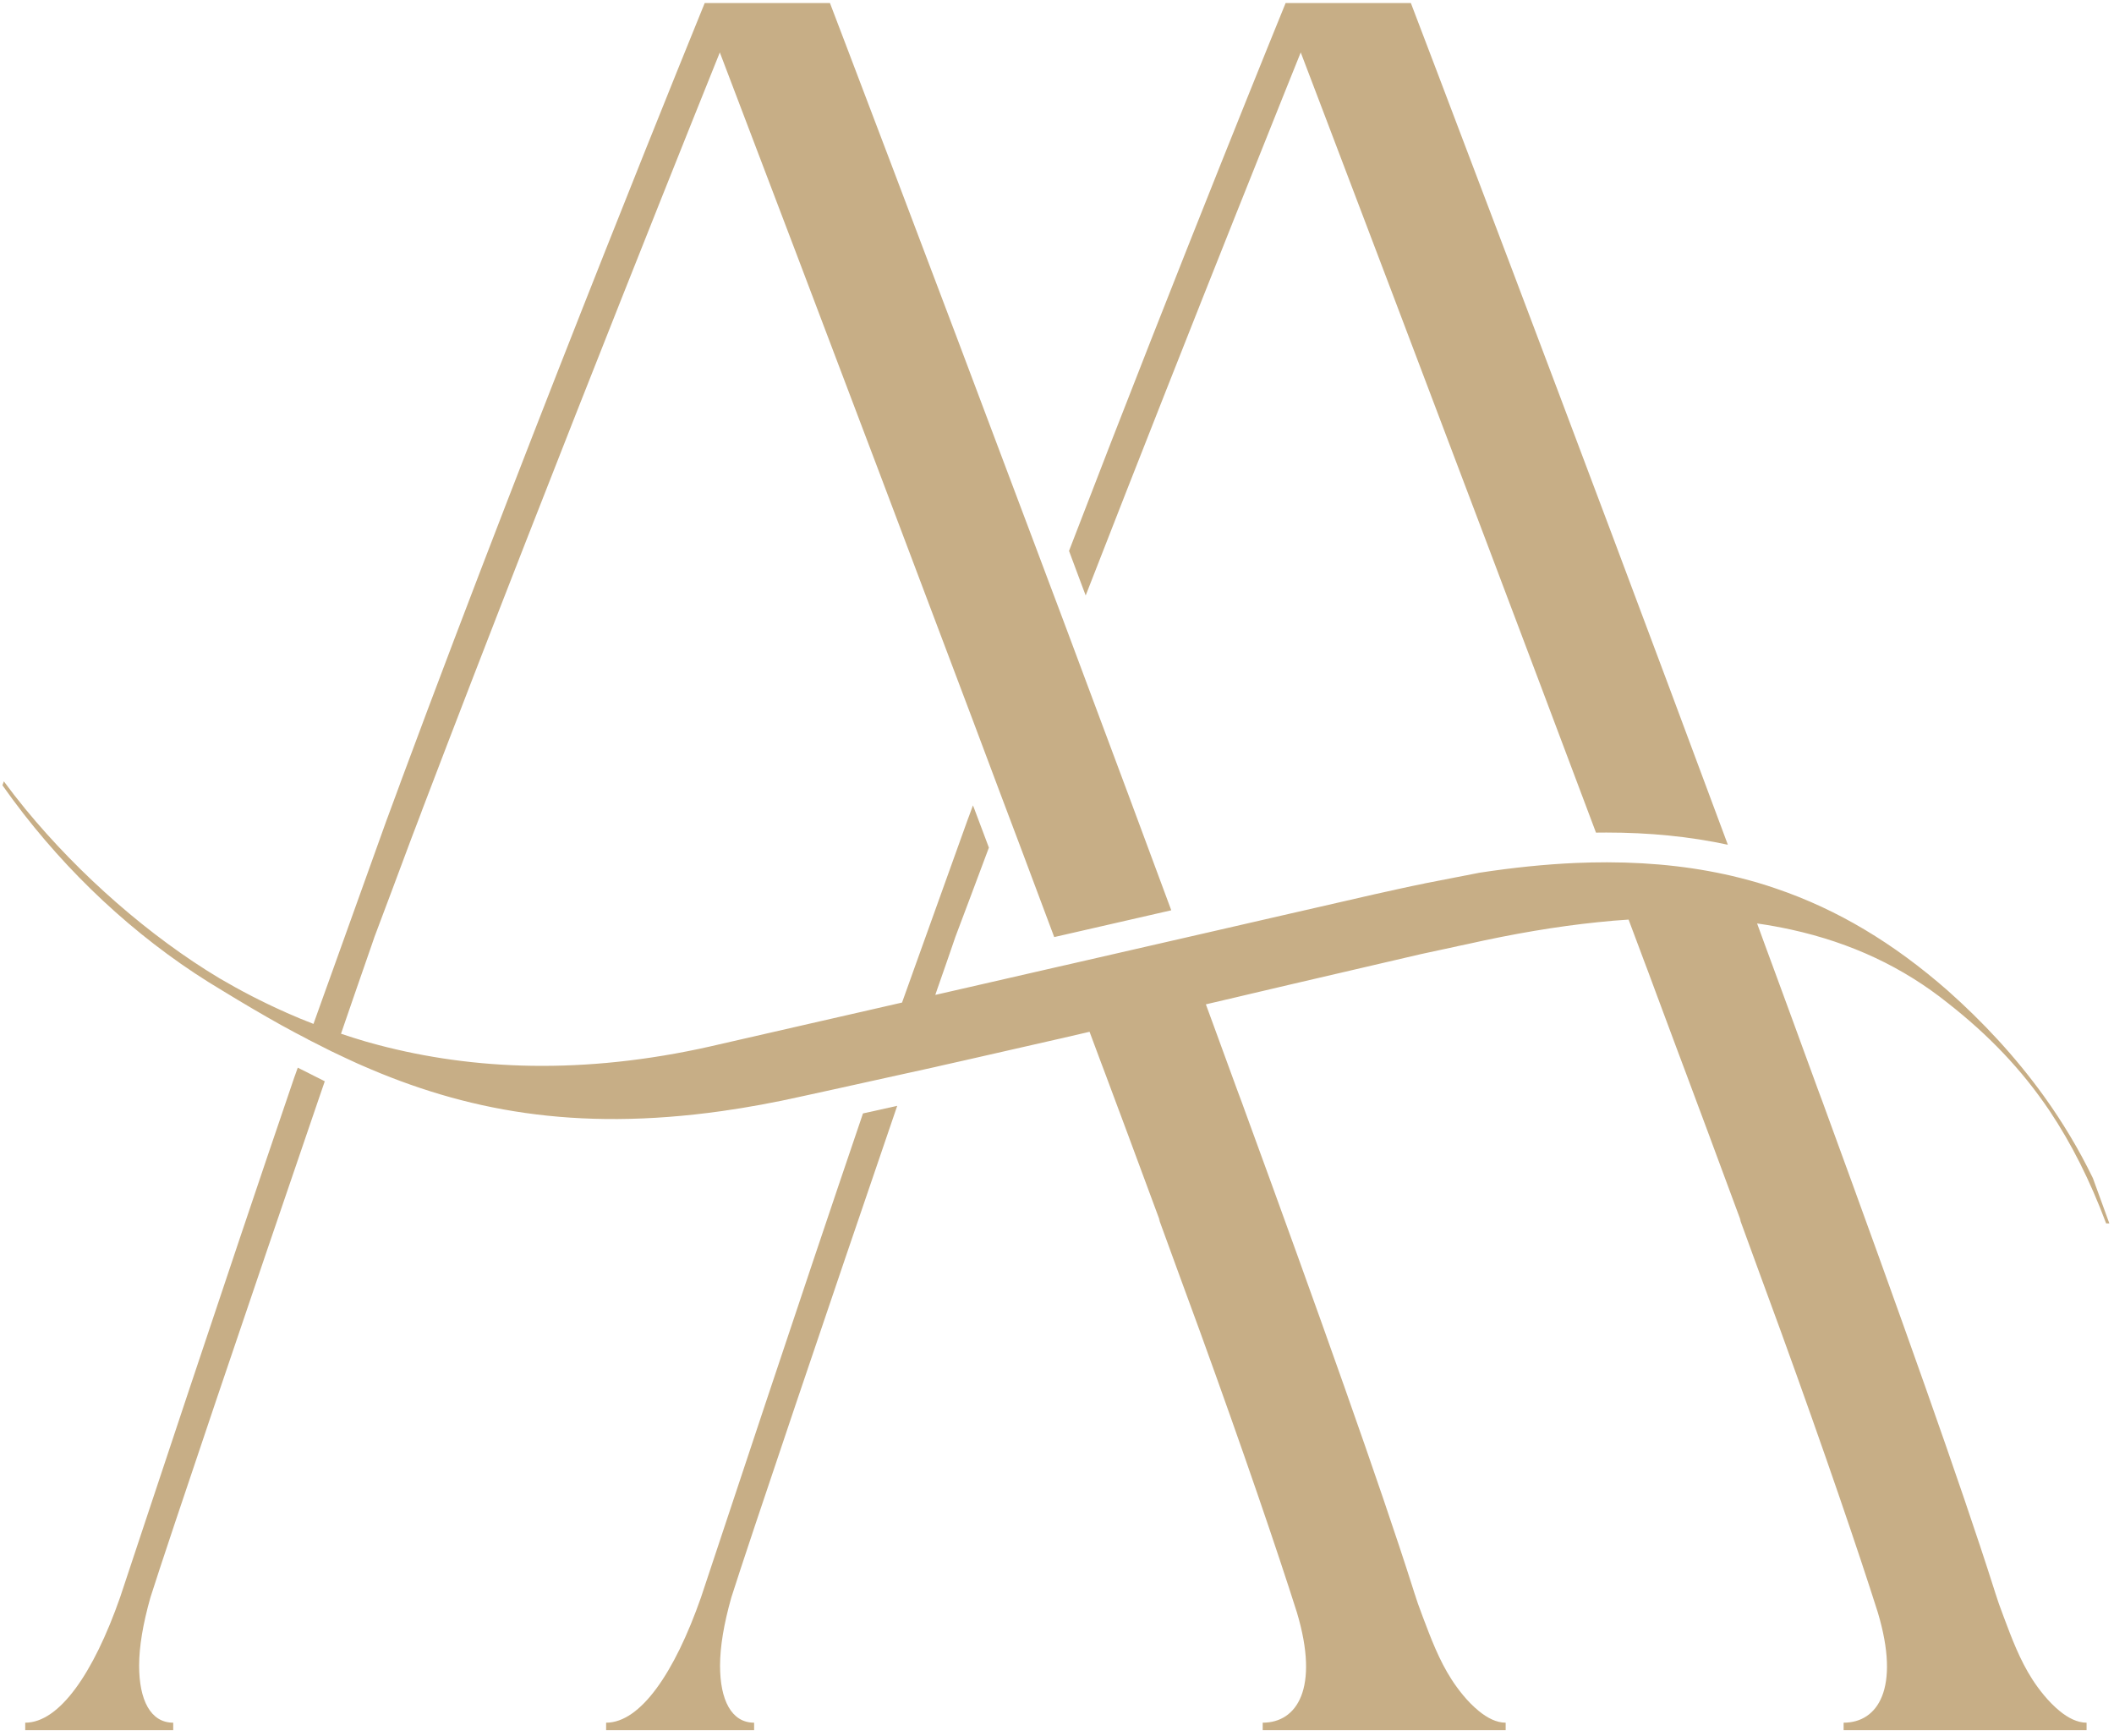
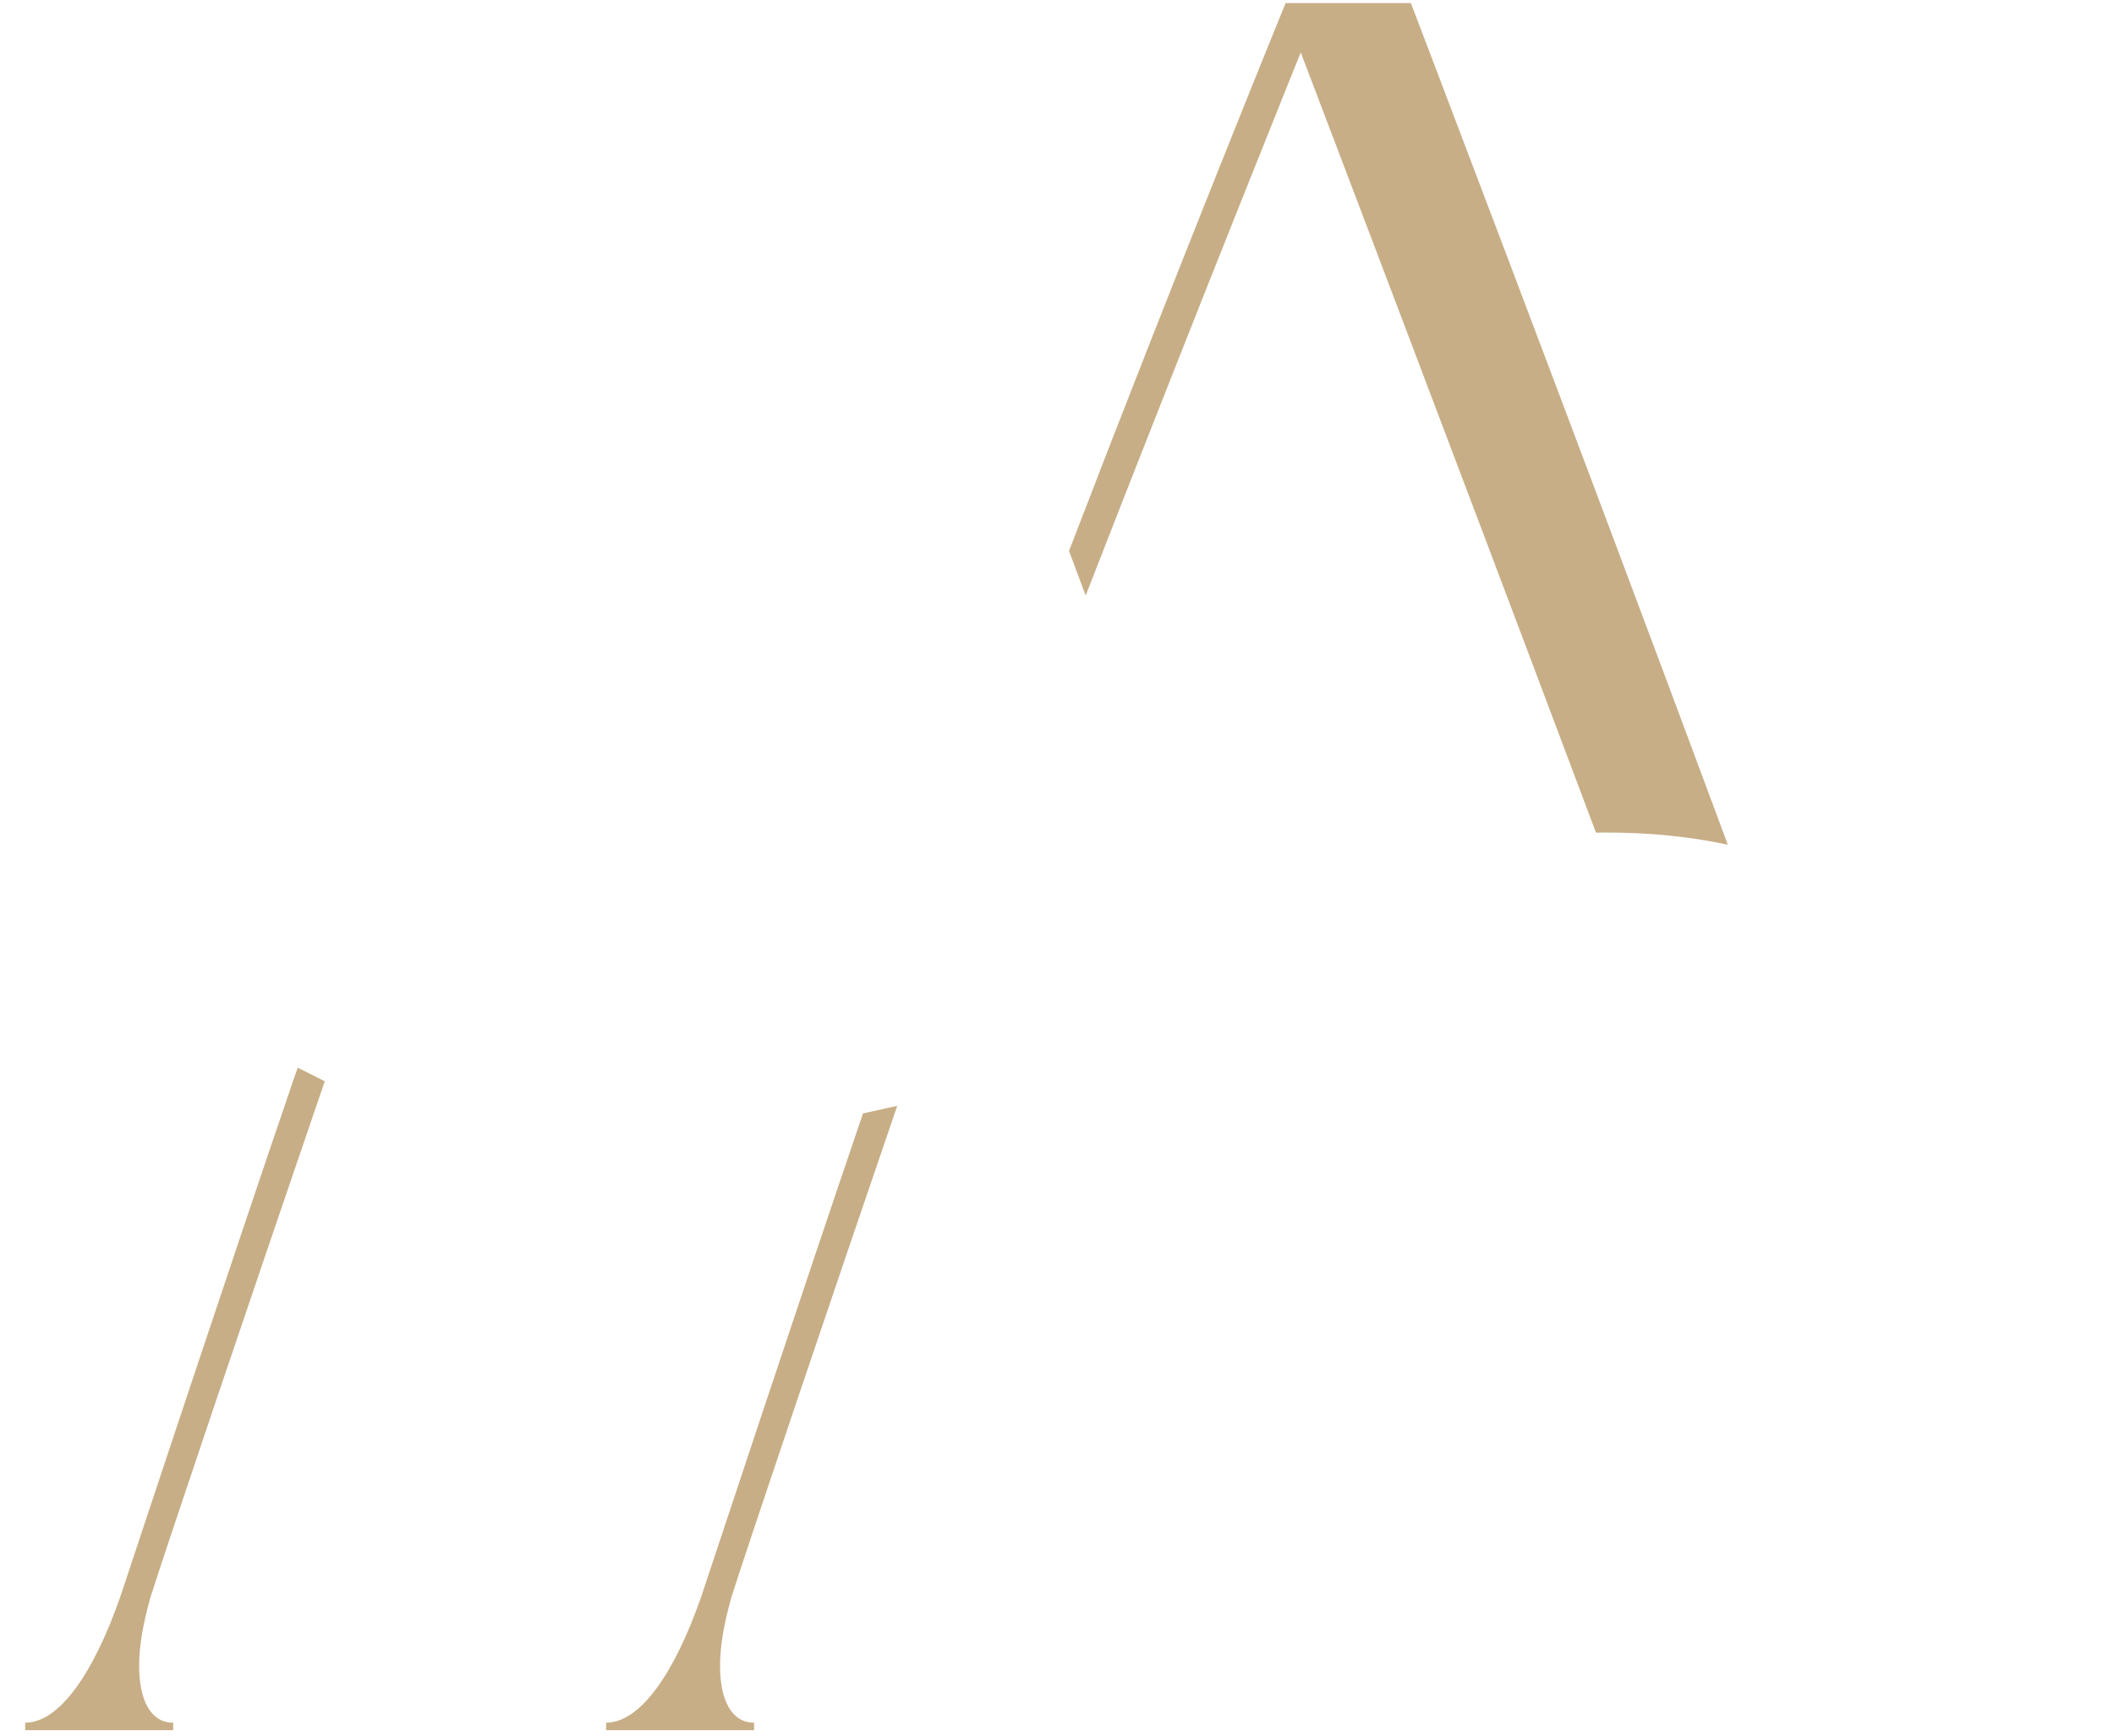
<svg xmlns="http://www.w3.org/2000/svg" width="380" height="312" viewBox="0 0 380 312" fill="none">
  <path d="M52.991 193.417L52.924 193.592C52.777 194.047 52.616 194.487 52.469 194.928C40.512 229.959 25.344 275.864 21.585 287.139C16.811 300.781 10.671 309.663 4.532 309.663V311.013H31.135V309.663C27.043 309.663 25.009 305.556 25.009 299.417C25.009 296.007 25.692 291.913 27.043 287.139C30.172 277.241 45.233 232.74 57.351 197.363C57.459 197.041 57.565 196.735 57.672 196.427L58.381 194.367C57.525 193.939 56.951 193.644 56.923 193.631L54.193 192.253H54.181L53.525 191.919L52.991 193.417Z" fill="#C7AE86" />
  <path d="M155.125 200.144C143.475 234.372 129.579 276.412 126.007 287.139C121.232 300.781 115.093 309.663 108.953 309.663V311.013H135.556V309.663C131.464 309.663 129.432 305.556 129.432 299.417C129.432 296.007 130.113 291.913 131.464 287.139C134.555 277.375 149.253 233.917 161.279 198.78L155.125 200.144Z" fill="#C7AE86" />
  <path d="M231.097 0.544C231.097 0.544 212.425 46.275 192.161 99.027C192.857 100.9 193.565 102.799 194.275 104.697C194.569 105.475 194.864 106.263 195.157 107.039C215.047 55.959 233.812 9.425 233.812 9.425C233.812 9.425 260.175 78.563 286.885 149.667C287.515 149.653 288.131 149.653 288.745 149.653C296.436 149.653 303.685 150.361 310.587 151.845C282.553 76.341 253.608 0.544 253.608 0.544H231.097Z" fill="#C7AE86" />
-   <path d="M126.675 0.544C126.675 0.544 97.156 72.837 72.064 140.451C71.984 140.677 71.904 140.919 71.809 141.16L69.764 146.696L69.483 147.445L59.251 175.963L58.153 179.011L58.073 179.24L56.348 184.053C54.743 183.427 53.151 182.784 51.6 182.088C51.532 182.061 51.467 182.035 51.399 181.995C47.199 180.136 43.213 178.063 39.455 175.856C26.881 168.311 14.323 157.304 4.572 145.44C3.22 143.795 1.923 142.123 0.693 140.451C0.613 140.677 0.532 140.919 0.439 141.16C1.671 142.912 2.94 144.624 4.251 146.309C14.243 159.136 26.495 170.064 40.017 178.088C43.573 180.269 47.079 182.329 50.571 184.281C50.637 184.308 50.703 184.349 50.771 184.388C52.296 185.231 53.82 186.047 55.345 186.823C55.357 186.836 55.371 186.836 55.384 186.849L55.371 186.863L55.452 186.904C55.465 186.904 55.479 186.917 55.492 186.917L59.437 188.909C59.477 188.936 59.519 188.949 59.571 188.976L59.785 189.083V189.069C59.907 189.124 60.013 189.176 60.133 189.244C61.497 189.899 62.875 190.541 64.252 191.169C64.507 191.276 64.761 191.397 65.016 191.504C83.487 199.609 103.241 203.463 129.805 199.717C134.42 199.061 139.249 198.179 144.304 197.041C146.619 196.533 148.812 196.052 150.899 195.597C150.939 195.584 150.979 195.584 151.019 195.571C151.755 195.411 152.476 195.236 153.185 195.089H153.199C154.551 194.795 155.86 194.501 157.131 194.219C159.312 193.737 161.357 193.283 163.311 192.856H163.324C164.996 192.481 166.601 192.133 168.112 191.799C168.567 191.692 169.009 191.599 169.437 191.492C170.787 191.183 172.085 190.889 173.316 190.621L190.409 186.729H190.423C190.477 186.715 190.543 186.703 190.597 186.689C190.717 186.663 190.837 186.636 190.959 186.608L191.4 186.501C192.829 186.181 194.223 185.847 195.613 185.525C195.693 185.512 195.772 185.485 195.853 185.472L197.739 190.528L198.781 193.296L201.069 199.436L201.177 199.717L202.901 204.344L203.197 205.148C205.015 210.056 206.795 214.871 208.547 219.58C208.465 219.405 208.372 219.219 208.279 219.044L211.957 229.129L215.701 239.348C223.473 260.776 229.573 278.645 233.131 289.868C237.209 303.511 233.131 309.663 226.977 309.663V311.013H270.649V309.663C268.976 309.663 267.317 308.792 265.807 307.549C263.76 305.891 262.008 303.576 260.924 301.892C258.677 298.413 257.207 294.495 255.748 290.629C255.533 290.081 255.347 289.559 255.173 289.064C254.959 288.516 254.772 287.968 254.597 287.42C254.532 287.232 254.477 287.045 254.424 286.884C254.371 286.736 254.317 286.604 254.277 286.456C254.063 285.788 253.943 285.4 253.943 285.4C248.191 267.276 236.916 235.591 223.795 199.731L223.247 198.219L222.269 195.597L221.935 194.675L219.688 188.535L218.619 185.605L217.949 183.773L216.759 180.536C218.404 180.149 220.156 179.733 222.015 179.307C223.085 179.052 224.209 178.784 225.36 178.517C227.299 178.049 229.357 177.568 231.565 177.059C238.145 175.52 245.944 173.701 255.413 171.508L261.379 170.224C261.62 170.184 261.861 170.131 262.075 170.064L263.6 169.743C263.627 169.743 263.653 169.729 263.68 169.729C272.053 167.843 279.891 166.52 287.208 165.771C289.093 165.569 290.939 165.409 292.744 165.303C293.4 167.055 294.055 168.793 294.711 170.545C294.964 171.213 295.205 171.883 295.46 172.552C295.728 173.288 296.008 174.009 296.289 174.745L297.747 178.677L301.425 188.549L303.204 193.296L305.491 199.436L305.599 199.717L307.323 204.344L307.619 205.148C309.436 210.056 311.216 214.871 312.968 219.58C312.888 219.405 312.793 219.219 312.7 219.044L316.379 229.129L320.124 239.348C327.895 260.776 333.995 278.645 337.552 289.868C341.631 303.511 337.552 309.663 331.399 309.663V311.013H375.071V309.663C373.397 309.663 371.725 308.792 370.215 307.549C368.181 305.891 366.416 303.576 365.332 301.892C363.085 298.413 361.615 294.495 360.171 290.629C359.955 290.081 359.768 289.559 359.595 289.064C359.38 288.516 359.193 287.968 359.019 287.42C358.953 287.232 358.899 287.045 358.845 286.884C358.792 286.736 358.739 286.604 358.699 286.456C358.484 285.788 358.364 285.4 358.364 285.4C352.612 267.276 341.337 235.591 328.216 199.731L327.668 198.219L326.691 195.597L326.356 194.675L324.109 188.535L322.371 183.773L318.733 173.863L317.957 171.763L317.101 169.436C316.9 168.873 316.687 168.311 316.487 167.749C316.272 167.161 316.057 166.587 315.844 165.997C317.931 166.292 319.963 166.665 321.943 167.095C332.857 169.488 342.153 173.916 350.137 180.309C357.373 185.98 363.38 192.187 368.436 199.703C372.328 205.535 375.672 212.143 378.588 219.913H379.163L376.207 211.781C373.652 206.512 370.709 201.656 367.487 197.163C362.257 189.885 356.305 183.572 350.137 178.088C340.453 169.595 330.369 163.496 319.213 159.711C317.127 158.989 314.988 158.36 312.807 157.812C305.384 155.939 297.467 155.016 288.879 155.003C287.02 155.003 285.133 155.043 283.208 155.123C277.737 155.364 271.999 155.952 265.953 156.875L256.003 158.816V158.828C253.113 159.391 250.144 160.087 246.948 160.781L236.621 163.148L230.428 164.565L217.669 167.496L212.412 168.7L191.4 173.515L191.199 173.555L186.129 174.717L186.009 174.745L174.279 177.433L168.193 178.824L168.125 178.837L168.5 177.74C169.076 176.056 169.651 174.437 170.199 172.872C170.56 171.816 170.921 170.772 171.269 169.769L171.296 169.688C171.444 169.248 171.591 168.833 171.737 168.404C171.764 168.404 176.873 154.709 177.757 152.368C177.476 151.605 177.181 150.843 176.9 150.08C176.619 149.319 176.325 148.556 176.044 147.807C175.751 147.005 175.441 146.215 175.148 145.425C175.055 145.212 174.973 144.984 174.893 144.771L174.185 146.696L173.905 147.445L164.287 174.236L163.672 175.963L162.495 179.24L162.147 180.215L155.953 181.633L146.579 183.773L127.585 188.12C126.929 188.267 126.288 188.415 125.632 188.549C102.828 193.351 83.192 192.105 66.42 187.412C66.152 187.331 65.884 187.265 65.617 187.184C64.172 186.756 62.715 186.301 61.297 185.82L62.955 181.004L63.036 180.764L64.079 177.74C65.055 174.92 65.991 172.257 66.848 169.769L66.875 169.688C67.021 169.248 67.168 168.833 67.316 168.404C67.343 168.404 73.455 152.02 73.455 152.02L73.936 150.736C74.499 149.264 75.06 147.793 75.623 146.309C75.729 146.015 75.836 145.735 75.943 145.44C100.099 82.053 129.391 9.425 129.391 9.425C129.391 9.425 150.979 66.017 174.867 129.469C175.816 131.997 176.78 134.539 177.729 137.093C178.452 139.019 179.173 140.932 179.896 142.871C180.86 145.399 181.809 147.941 182.772 150.496C183 151.111 183.241 151.725 183.468 152.341C185.473 157.719 187.493 163.095 189.5 168.445L210.54 163.629C205.417 149.76 200.187 135.756 195.064 122.059C194.128 119.531 193.191 117.031 192.255 114.529C191.761 113.191 191.252 111.868 190.757 110.529L190.155 108.925C189.473 107.145 188.817 105.368 188.149 103.601C188.136 103.548 188.109 103.507 188.096 103.455L187.841 102.772C187.373 101.516 186.891 100.257 186.423 99C166.012 44.603 149.185 0.544 149.185 0.544H126.675Z" fill="#C7AE86" />
</svg>